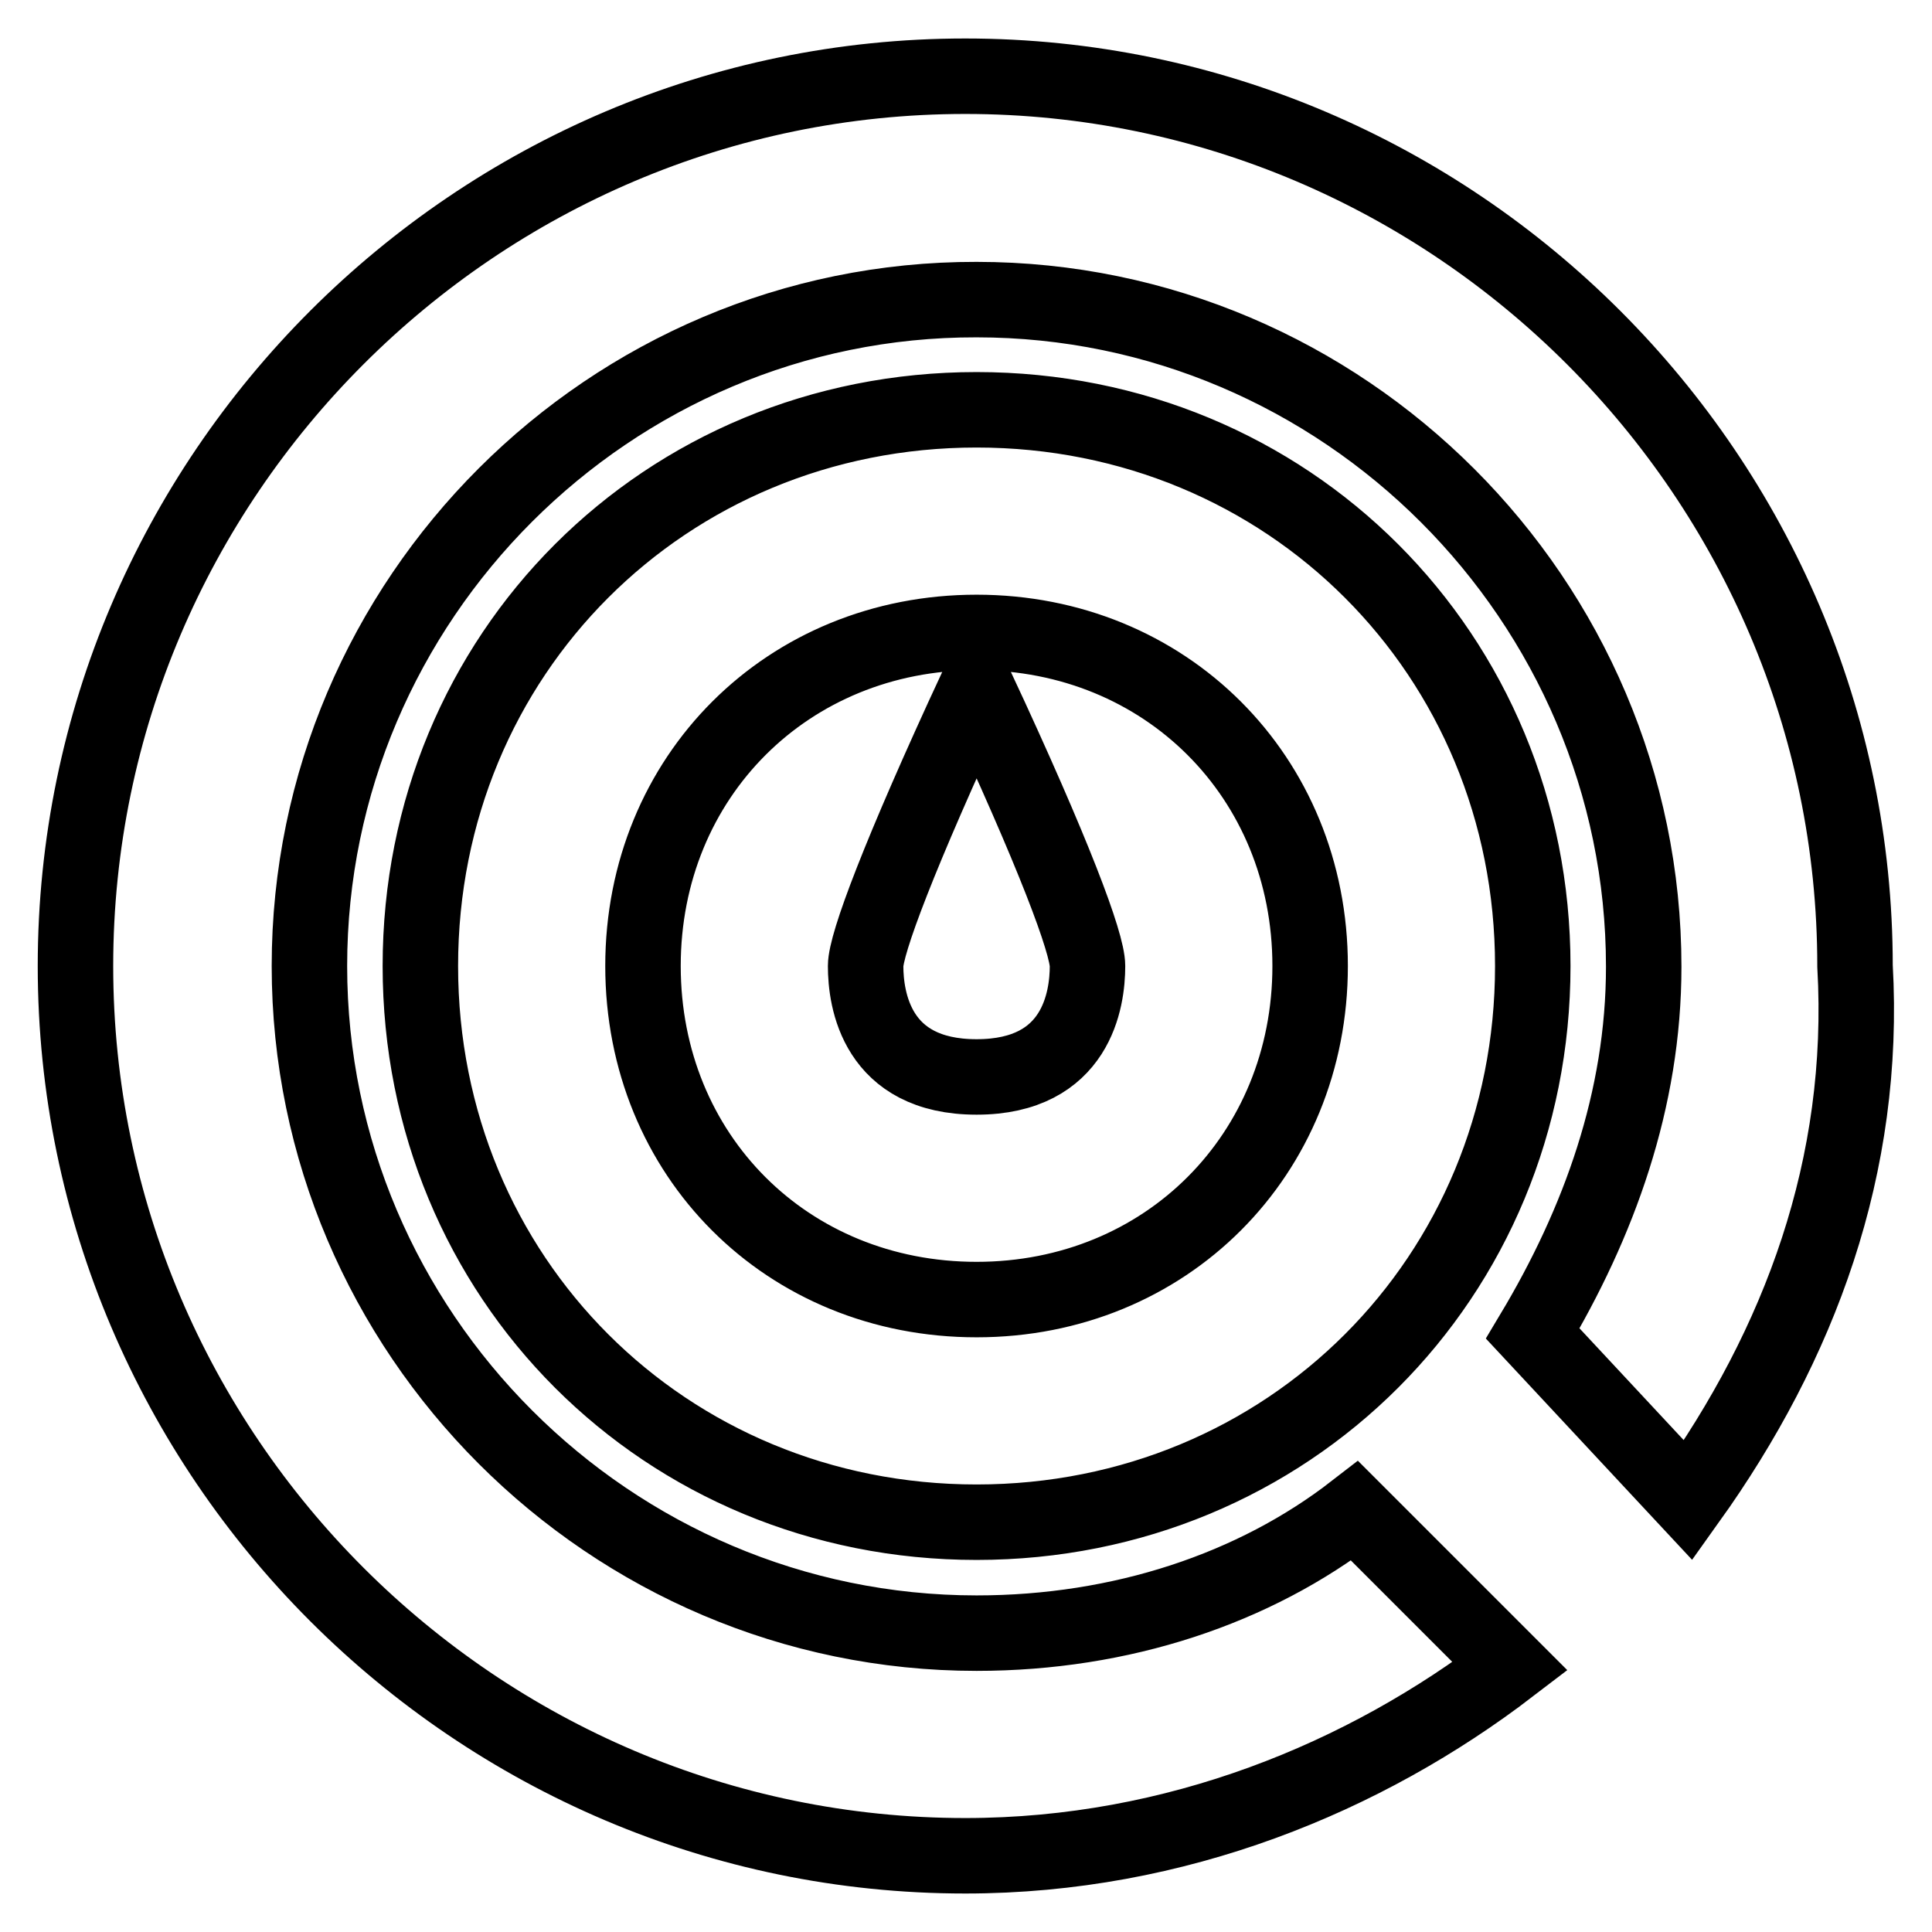
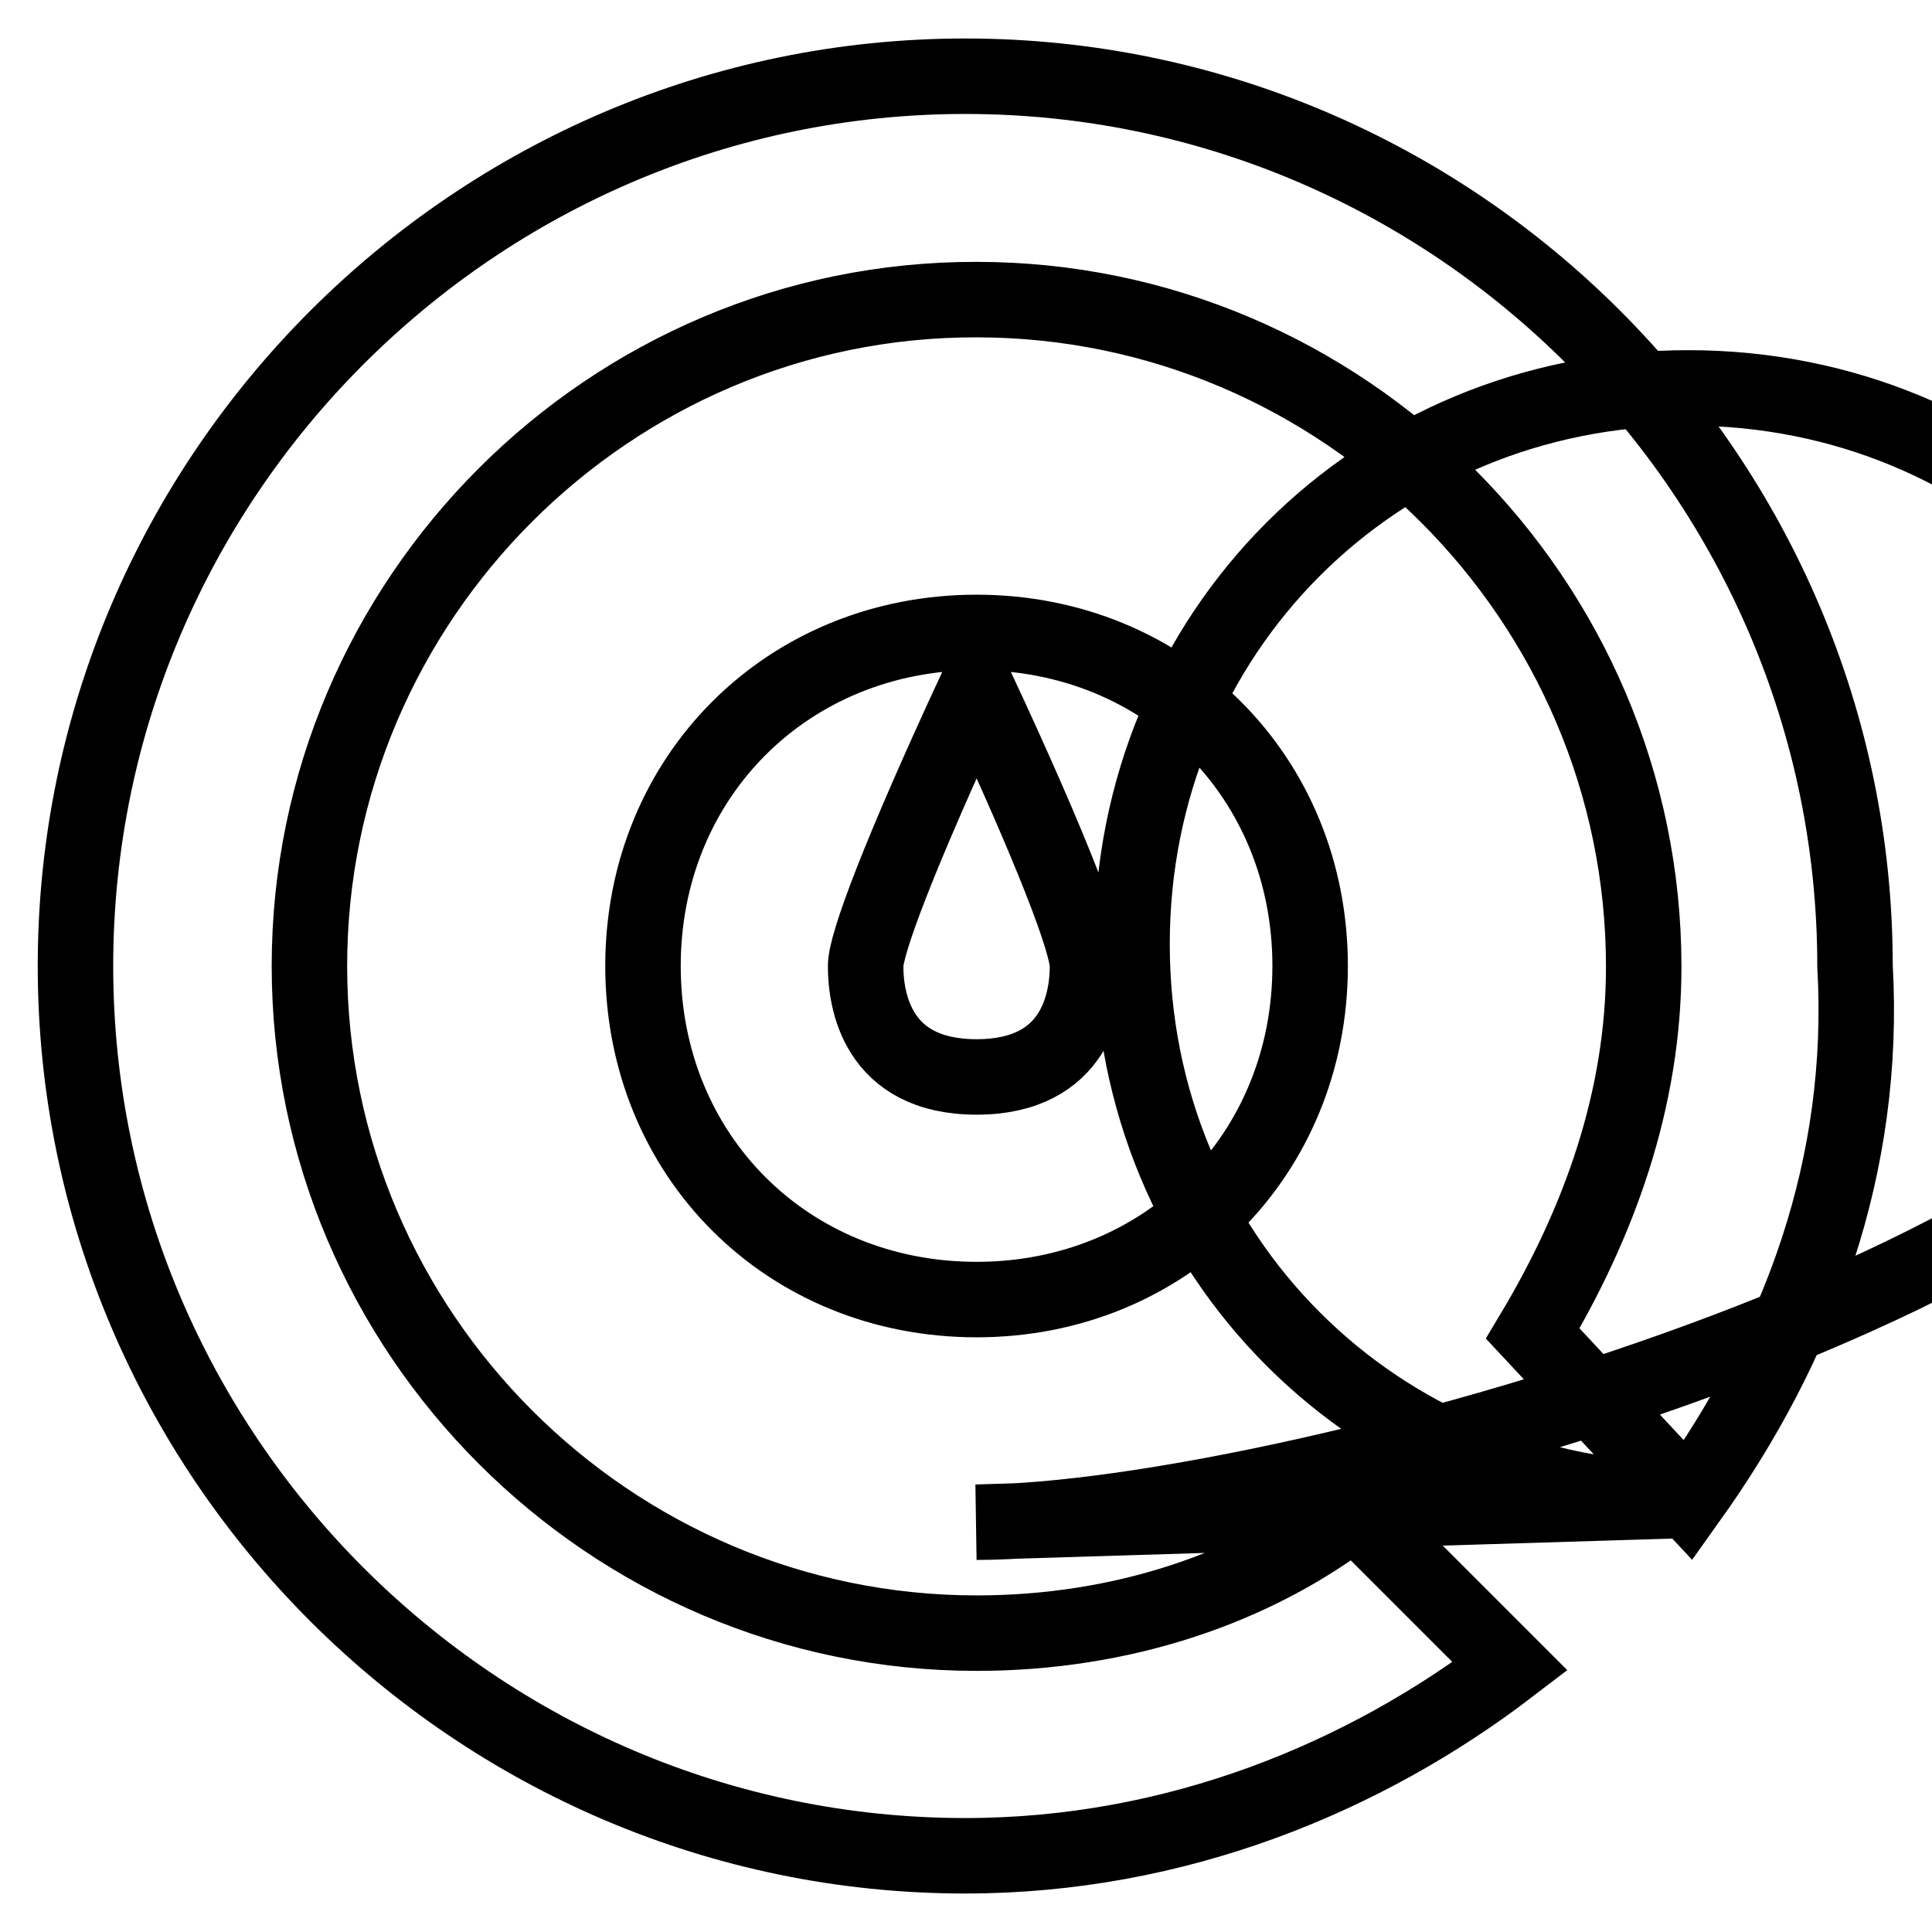
<svg xmlns="http://www.w3.org/2000/svg" version="1.1" x="0px" y="0px" viewBox="0 0 256 256" enable-background="new 0 0 256 256" xml:space="preserve">
  <g>
-     <path stroke-width="10" fill-opacity="0" stroke="#000000" d="M223.7,198.8l-20.6-22.1c8.8-14.7,14.7-31,14.7-48.6c0-48.6-39.8-88.4-88.4-88.4C80.8,39.6,41,79.4,41,128 c0,48.6,39.8,88.4,88.4,88.4c19.2,0,36.8-5.9,50.1-16.2l20.6,20.6c-19.2,14.7-44.2,25.1-72.2,25.1C63.1,245.9,10,192.9,10,128 S63.1,10.1,127.9,10.1c64.9,0,117.9,53.1,117.9,117.9C247.3,154.5,238.5,178.1,223.7,198.8z M129.4,201.7 c-41.3,0-73.7-32.4-73.7-73.7s32.4-73.7,73.7-73.7s73.7,32.4,73.7,73.7S170.7,201.7,129.4,201.7z M129.4,172.2 c25.1,0,44.2-19.2,44.2-44.2c0-25.1-19.2-44.2-44.2-44.2S85.2,102.9,85.2,128C85.2,153.1,104.3,172.2,129.4,172.2z M129.4,142.7 c-13.3,0-14.7-10.3-14.7-14.7c0-2.9,4.4-14.7,14.7-36.9c10.3,22.1,14.7,33.9,14.7,36.9C144.1,132.4,142.7,142.7,129.4,142.7z" />
+     <path stroke-width="10" fill-opacity="0" stroke="#000000" d="M223.7,198.8l-20.6-22.1c8.8-14.7,14.7-31,14.7-48.6c0-48.6-39.8-88.4-88.4-88.4C80.8,39.6,41,79.4,41,128 c0,48.6,39.8,88.4,88.4,88.4c19.2,0,36.8-5.9,50.1-16.2l20.6,20.6c-19.2,14.7-44.2,25.1-72.2,25.1C63.1,245.9,10,192.9,10,128 S63.1,10.1,127.9,10.1c64.9,0,117.9,53.1,117.9,117.9C247.3,154.5,238.5,178.1,223.7,198.8z c-41.3,0-73.7-32.4-73.7-73.7s32.4-73.7,73.7-73.7s73.7,32.4,73.7,73.7S170.7,201.7,129.4,201.7z M129.4,172.2 c25.1,0,44.2-19.2,44.2-44.2c0-25.1-19.2-44.2-44.2-44.2S85.2,102.9,85.2,128C85.2,153.1,104.3,172.2,129.4,172.2z M129.4,142.7 c-13.3,0-14.7-10.3-14.7-14.7c0-2.9,4.4-14.7,14.7-36.9c10.3,22.1,14.7,33.9,14.7,36.9C144.1,132.4,142.7,142.7,129.4,142.7z" />
  </g>
</svg>